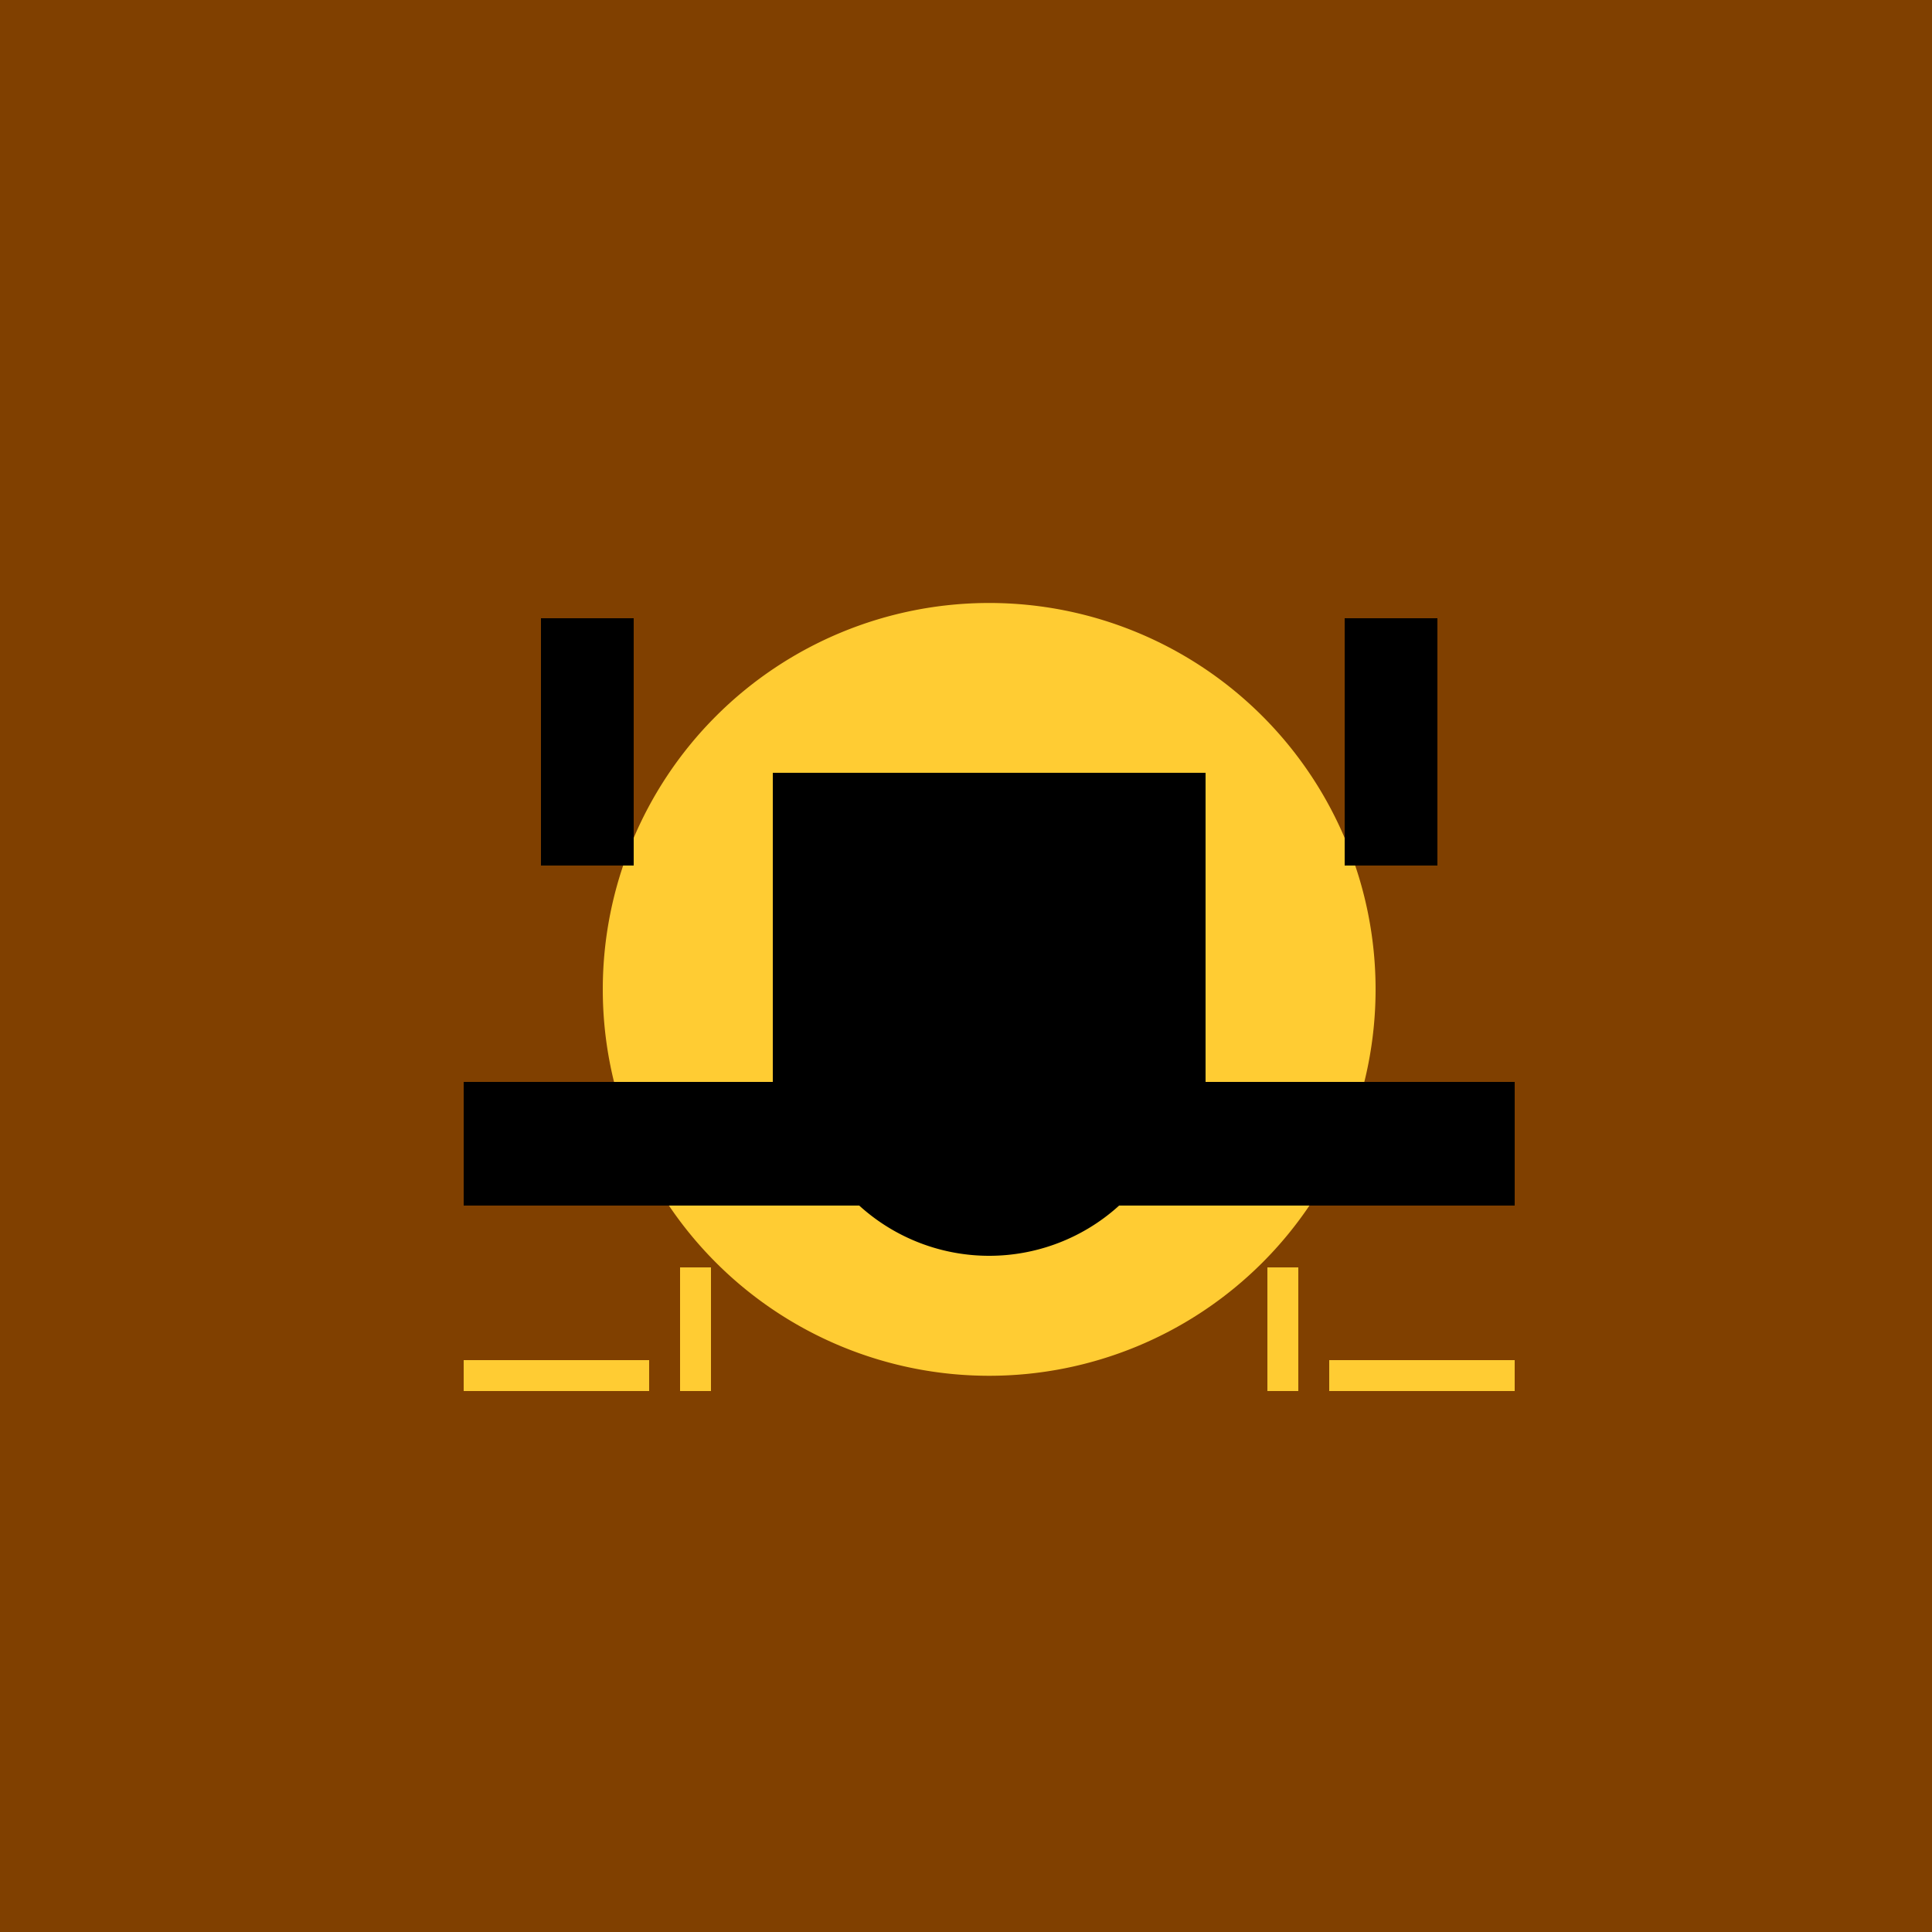
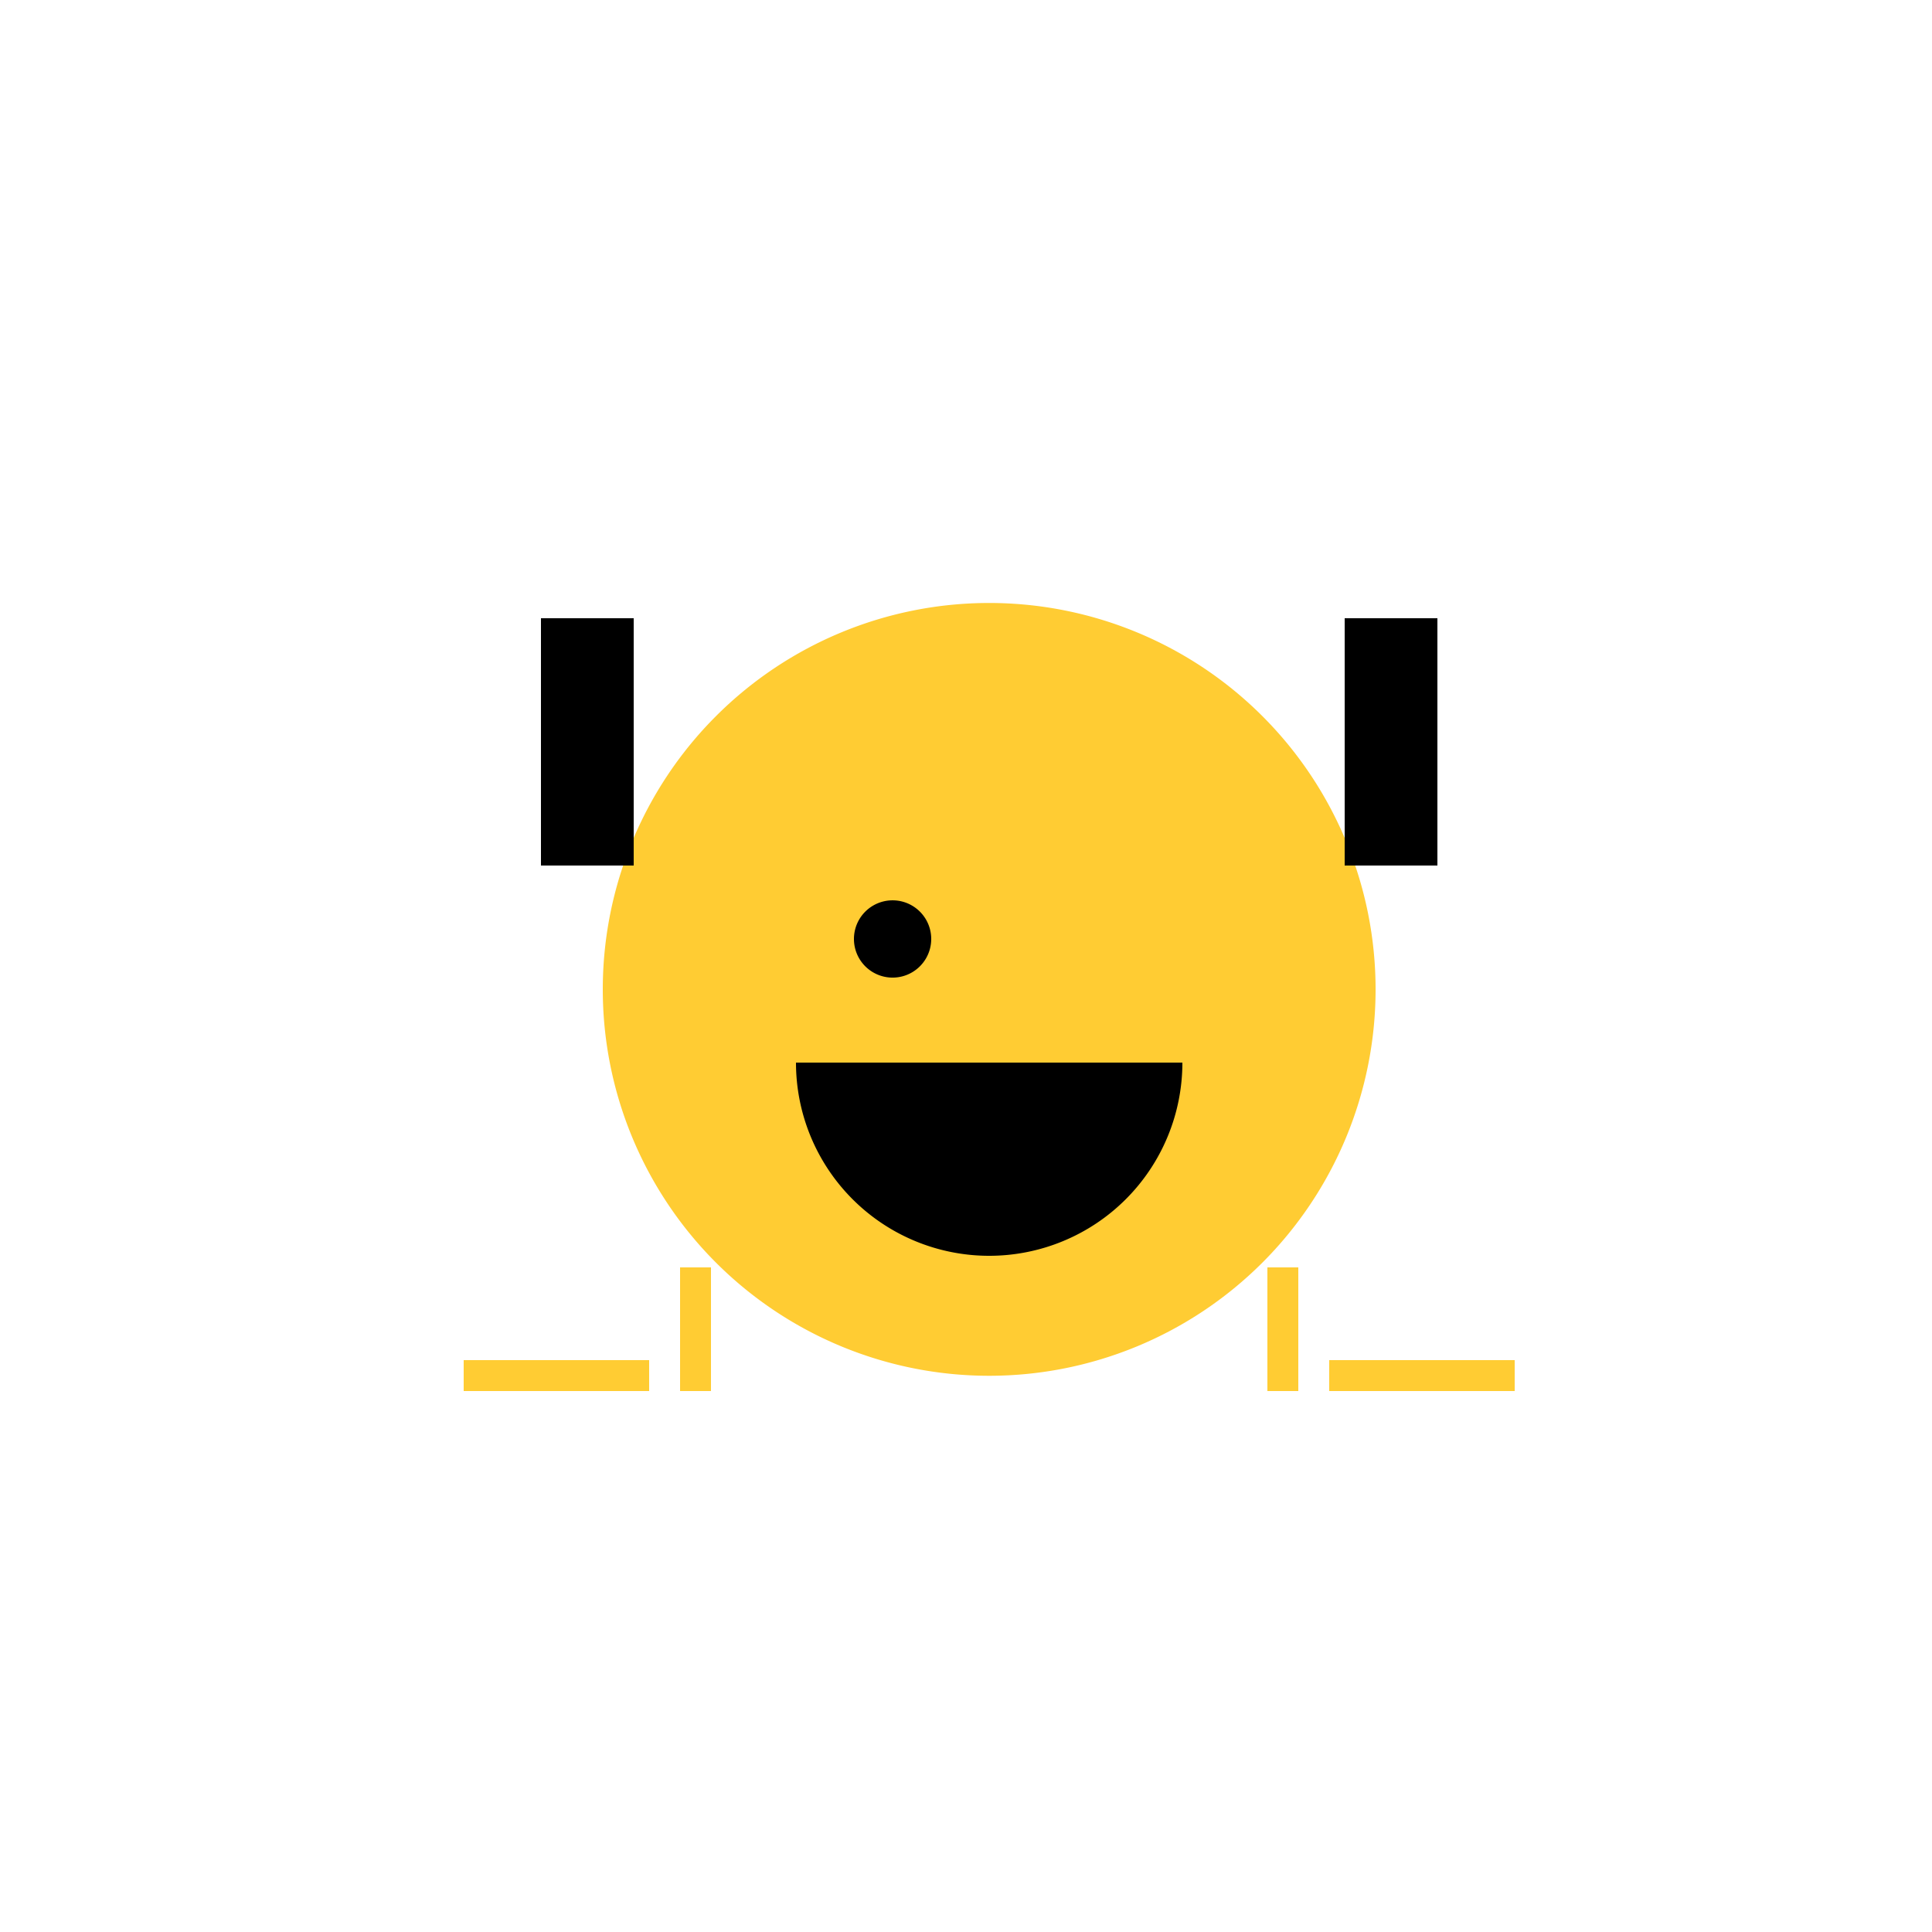
<svg xmlns="http://www.w3.org/2000/svg" width="500" height="500">
  <defs />
  <g>
-     <rect fill="#804000" stroke="none" x="0" y="0" width="512" height="512" />
    <path fill="#ffcc33" stroke="none" paint-order="stroke fill markers" d=" M 356 256 A 100 100 0 1 0 356 256.1" />
    <path fill="black" stroke="none" paint-order="stroke fill markers" d=" M 241 243 A 10 10 0 1 0 241 243.01" />
-     <path fill="black" stroke="none" paint-order="stroke fill markers" d=" M 291 243 A 10 10 0 1 0 291 243.01" />
    <path fill="black" stroke="none" paint-order="stroke fill markers" d=" M 306 275 A 50 50 0 0 1 206 275" />
-     <rect fill="black" stroke="none" x="200" y="200" width="112" height="112" />
-     <rect fill="black" stroke="none" x="120" y="280" width="272" height="32" />
    <rect fill="black" stroke="none" x="140" y="160" width="24" height="64" />
    <rect fill="black" stroke="none" x="348" y="160" width="24" height="64" />
    <rect fill="#ffcc33" stroke="none" x="176" y="328" width="8" height="32" />
    <rect fill="#ffcc33" stroke="none" x="328" y="328" width="8" height="32" />
    <rect fill="#ffcc33" stroke="none" x="120" y="352" width="48" height="8" />
    <rect fill="#ffcc33" stroke="none" x="344" y="352" width="48" height="8" />
  </g>
</svg>